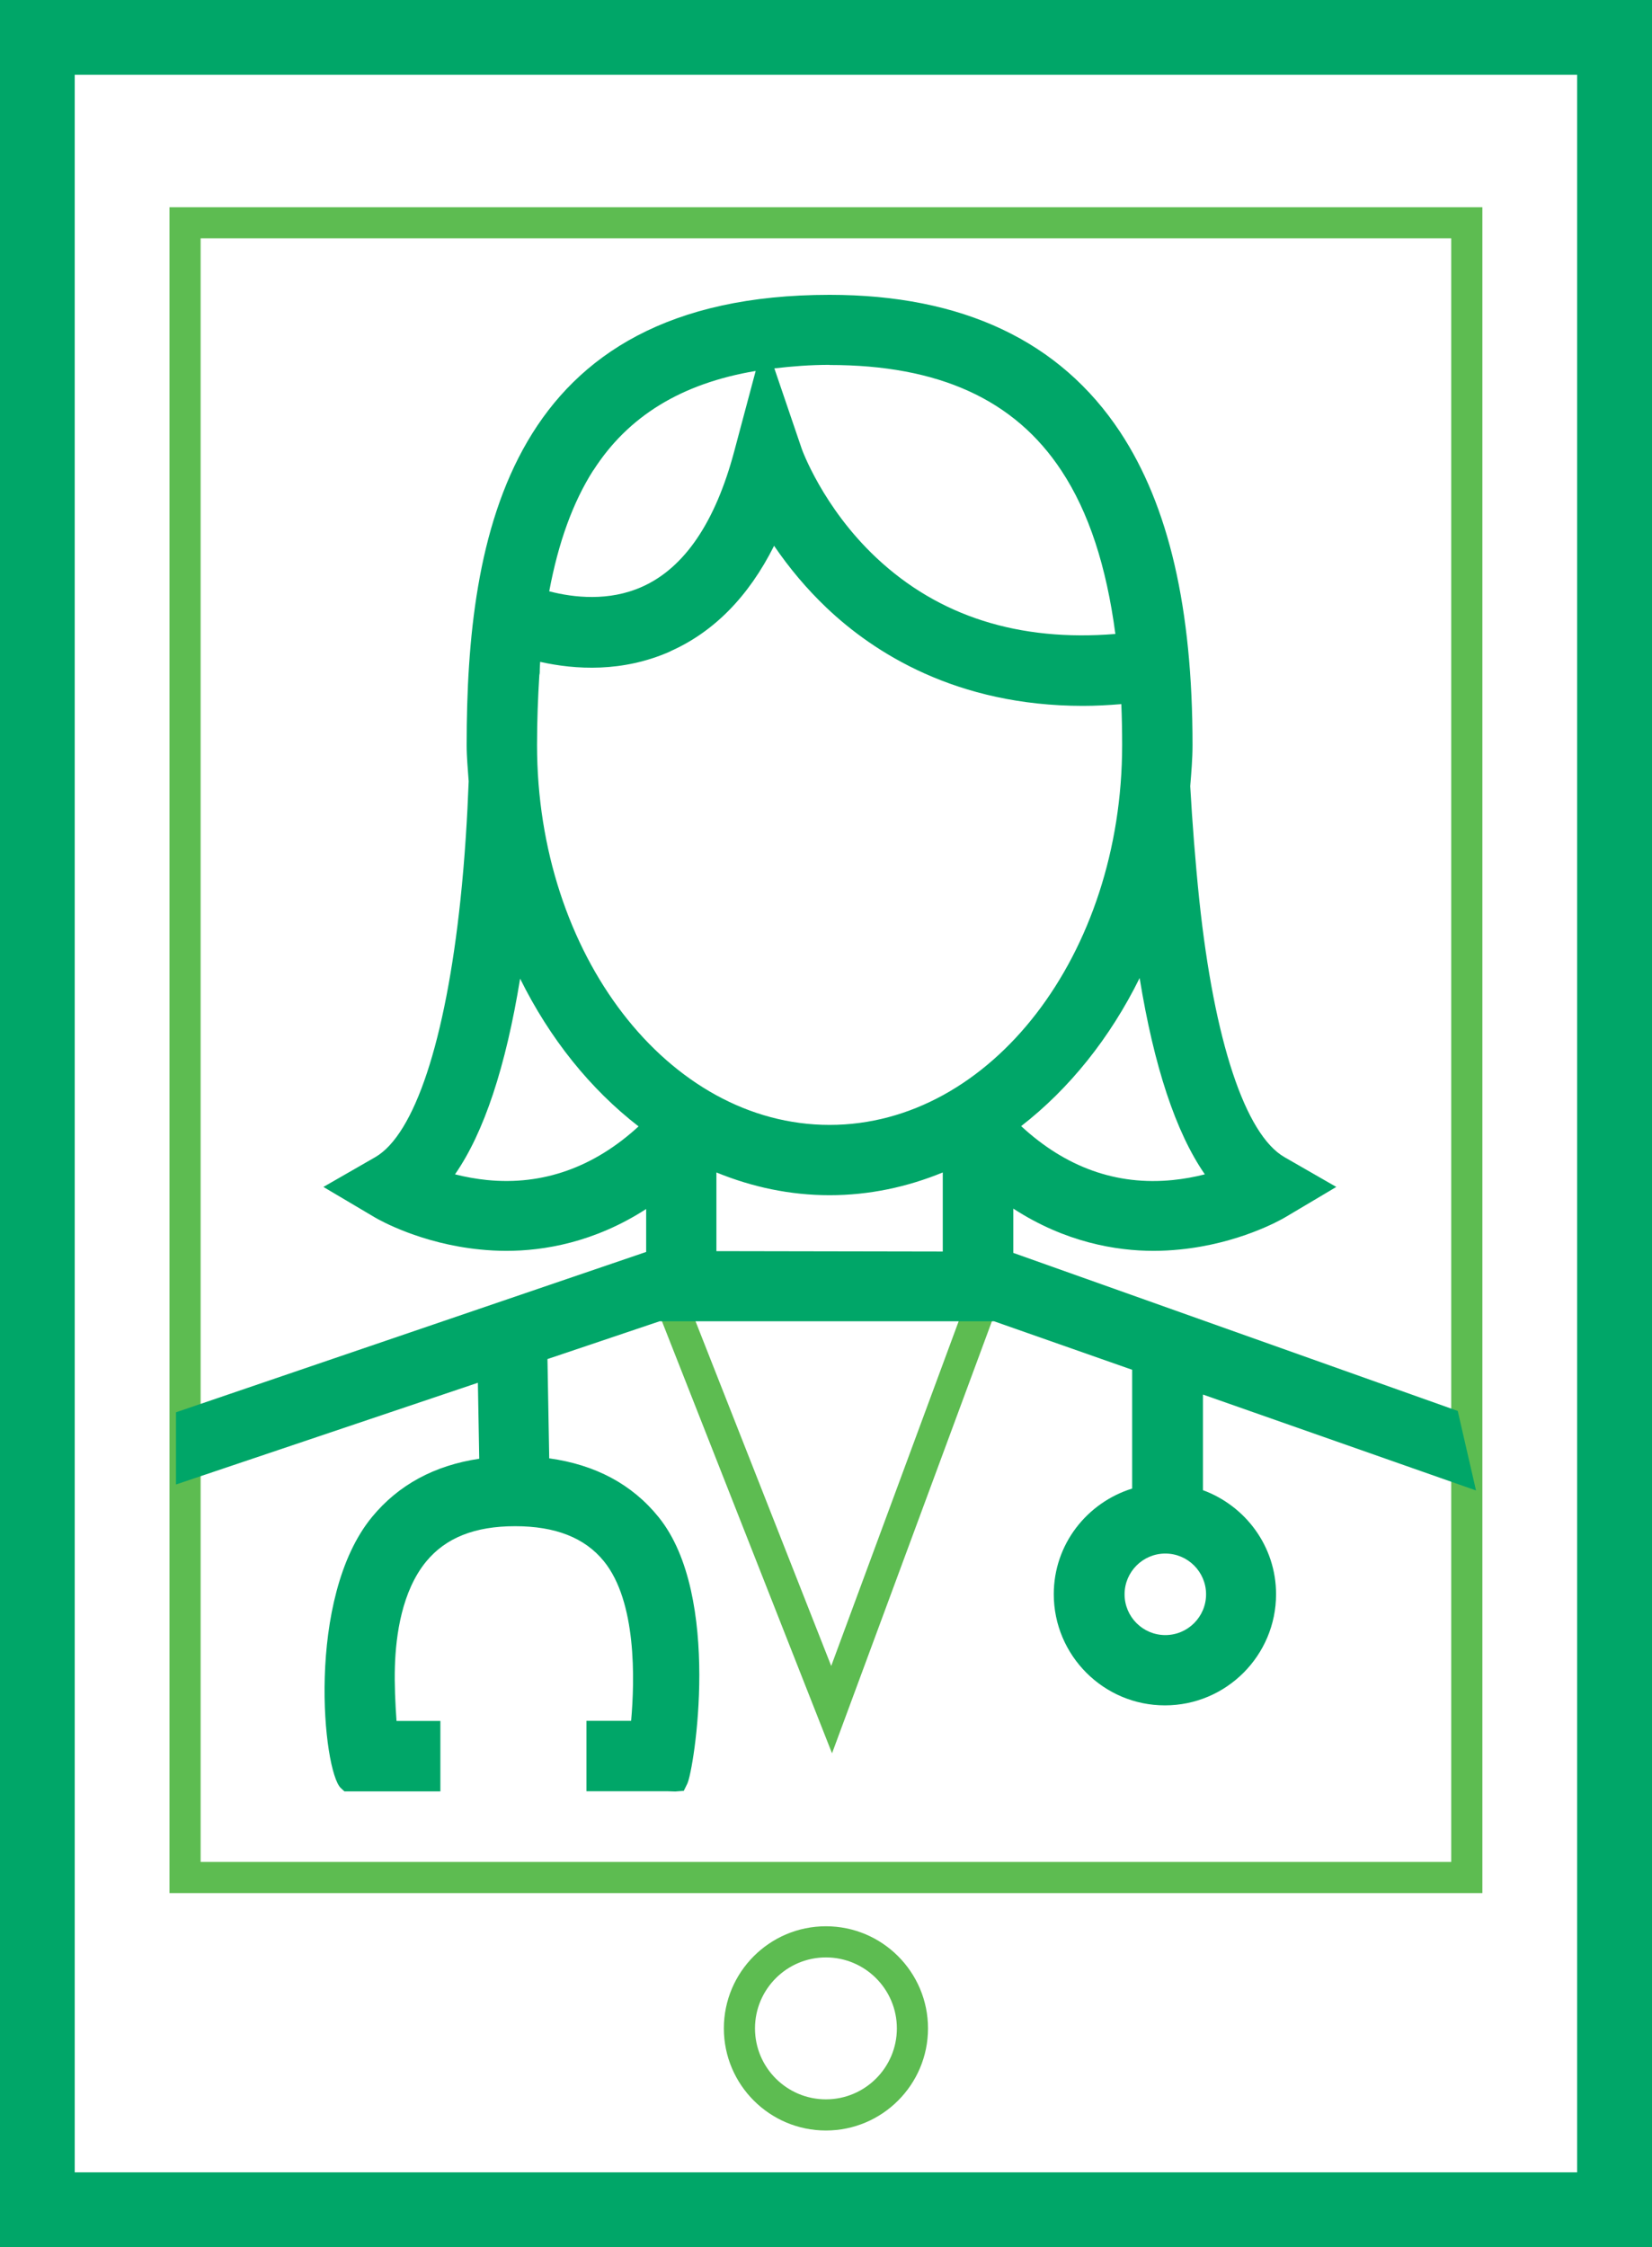
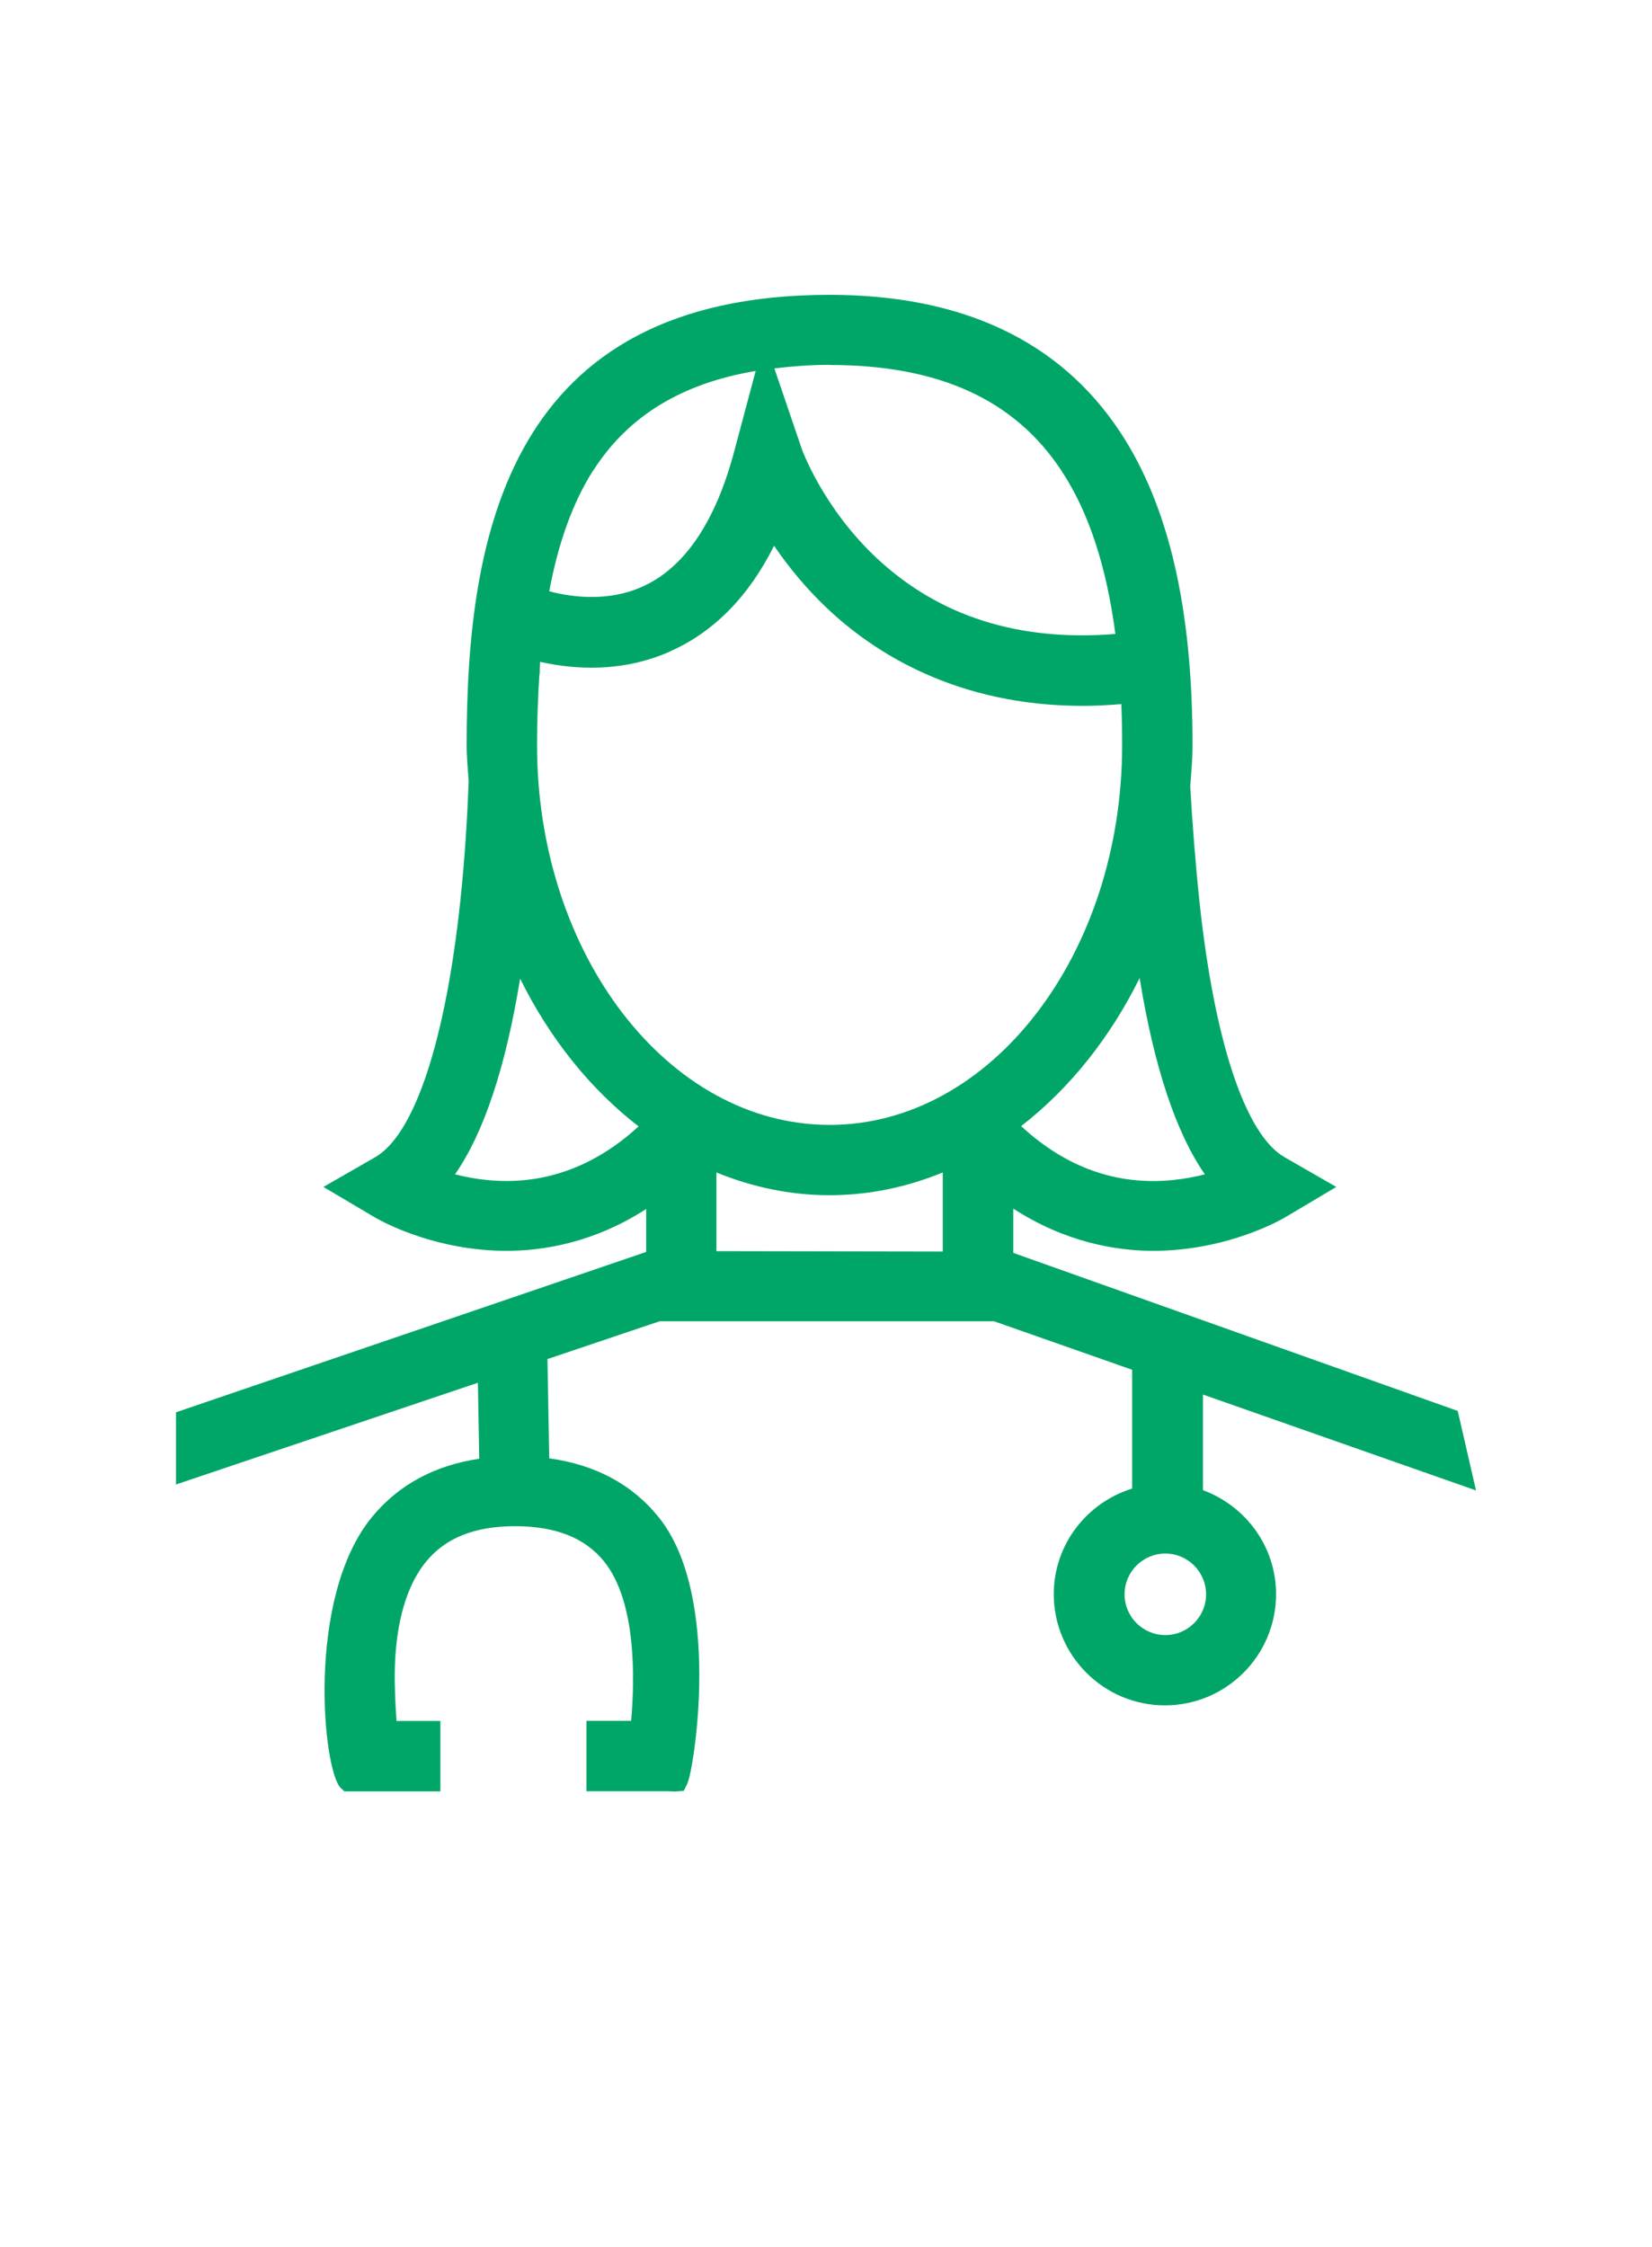
<svg xmlns="http://www.w3.org/2000/svg" id="a" viewBox="0 0 122.03 165.92">
  <defs>
    <style>.b{fill:#00a668;}.c{fill:#5dbc51;}</style>
  </defs>
-   <polygon class="c" points="61.46 129.46 48.07 95.46 50.22 94.62 61.4 123.01 71.45 95.84 73.61 96.64 61.46 129.46" />
-   <path class="b" d="M122.03,165.92H0V0H122.03V165.92Zm-116.5-5.52H116.5V5.52H5.52V160.4Z" />
-   <path class="c" d="M109.5,139.78H12.52V15.3H109.5v124.48Zm-94.68-2.3H107.2V17.6H14.82v119.88Z" />
-   <path class="c" d="M61.01,157.31c-4.16,0-7.54-3.38-7.54-7.54s3.38-7.54,7.54-7.54,7.54,3.38,7.54,7.54-3.38,7.54-7.54,7.54Zm0-12.78c-2.89,0-5.24,2.35-5.24,5.24s2.35,5.24,5.24,5.24,5.24-2.35,5.24-5.24-2.35-5.24-5.24-5.24Z" />
  <path class="b" d="M88.86,110.03v-7.06l20.17,7.08-1.35-5.87-32.83-11.67v-3.27c3.85,2.5,7.61,3.12,10.37,3.12,.68,0,1.32-.04,1.92-.1,4.37-.43,7.44-2.17,7.78-2.37l3.79-2.25-3.83-2.2c-2.9-1.67-5.19-8.58-6.29-18.98-.3-2.88-.52-5.79-.67-8.41,.08-1.01,.17-2.01,.17-3.04,0-10.09-1.75-17.65-5.34-23.1-4.44-6.73-11.66-10.14-21.47-10.14-23.76,0-26.81,17.77-26.81,33.24,0,.91,.09,1.79,.15,2.68-.1,2.62-.28,5.67-.61,8.77-1.1,10.39-3.39,17.31-6.29,18.98l-3.83,2.2,3.8,2.25c.34,.2,3.41,1.94,7.78,2.37,.6,.06,1.25,.1,1.93,.1,2.75,0,6.49-.61,10.33-3.09v3.17l-34.73,11.84v5.33l22.3-7.51,.1,5.61c-3.3,.49-5.96,1.92-7.92,4.3-4.91,5.97-3.63,18.79-2.3,20.02l.26,.24h7.09v-5.2h-3.24c-.09-1.24-.16-2.74-.12-4.01,.07-2.34,.52-5.58,2.31-7.76,1.45-1.76,3.6-2.61,6.57-2.61s5.15,.85,6.56,2.59c2.42,2.98,2.28,8.74,2.01,11.78h-3.3v5.2h5.97l.59,.02,.63-.05,.26-.53c.49-1.01,2.58-13.87-2.12-19.68-1.96-2.43-4.68-3.87-8.08-4.34l-.13-7.33,8.28-2.79h24.71l10.2,3.58v8.77c-3.34,1.04-5.79,4.12-5.79,7.8,0,4.52,3.68,8.21,8.21,8.21s8.21-3.68,8.21-8.21c0-3.54-2.27-6.54-5.43-7.69Zm-4.68-37.83c1.06,6.53,2.67,11.41,4.82,14.51-.78,.2-1.57,.34-2.36,.42-4.17,.42-7.92-.94-11.21-3.98,3.56-2.76,6.57-6.51,8.76-10.95ZM61.28,26.95c8.06,0,13.67,2.55,17.13,7.81,2.02,3.06,3.32,7.06,3.98,12.05-7.12,.58-13.05-1.3-17.66-5.63-3.96-3.72-5.5-8.01-5.51-8.05l-2.02-5.93c1.29-.15,2.63-.26,4.08-.26Zm-17.45,7.78c2.56-4,6.51-6.42,11.99-7.34l-1.58,5.92c-1.4,5.26-3.69,8.63-6.82,10.02-2.44,1.09-5.05,.8-6.85,.33,.68-3.63,1.75-6.57,3.25-8.93Zm5.68,13.36c3.21-1.42,5.79-4.04,7.67-7.79,1.14,1.67,2.43,3.2,3.87,4.57,3.48,3.31,9.59,7.25,18.94,7.25,.93,0,1.88-.05,2.84-.13,.04,.98,.06,1.98,.06,3.02,0,15.47-9.7,28.05-21.61,28.05s-21.61-12.58-21.61-28.05c0-1.84,.07-3.54,.17-5.16,.02-.08,.03-.16,.03-.24v-.13c0-.2,.02-.42,.03-.61,2.59,.58,6.09,.79,9.61-.77Zm-13.53,39.04c-.79-.08-1.58-.22-2.37-.42,2.15-3.09,3.75-7.95,4.81-14.45,2.19,4.43,5.19,8.16,8.75,10.91-3.29,3.02-7.07,4.37-11.19,3.96Zm33.67,5.28l-16.73-.03v-5.81c2.64,1.08,5.44,1.68,8.36,1.68s5.73-.6,8.36-1.68v5.84Zm16.43,28.32c-1.66,0-3.01-1.35-3.01-3.01s1.35-3.01,3.01-3.01,3.01,1.35,3.01,3.01-1.35,3.01-3.01,3.01Z" />
</svg>